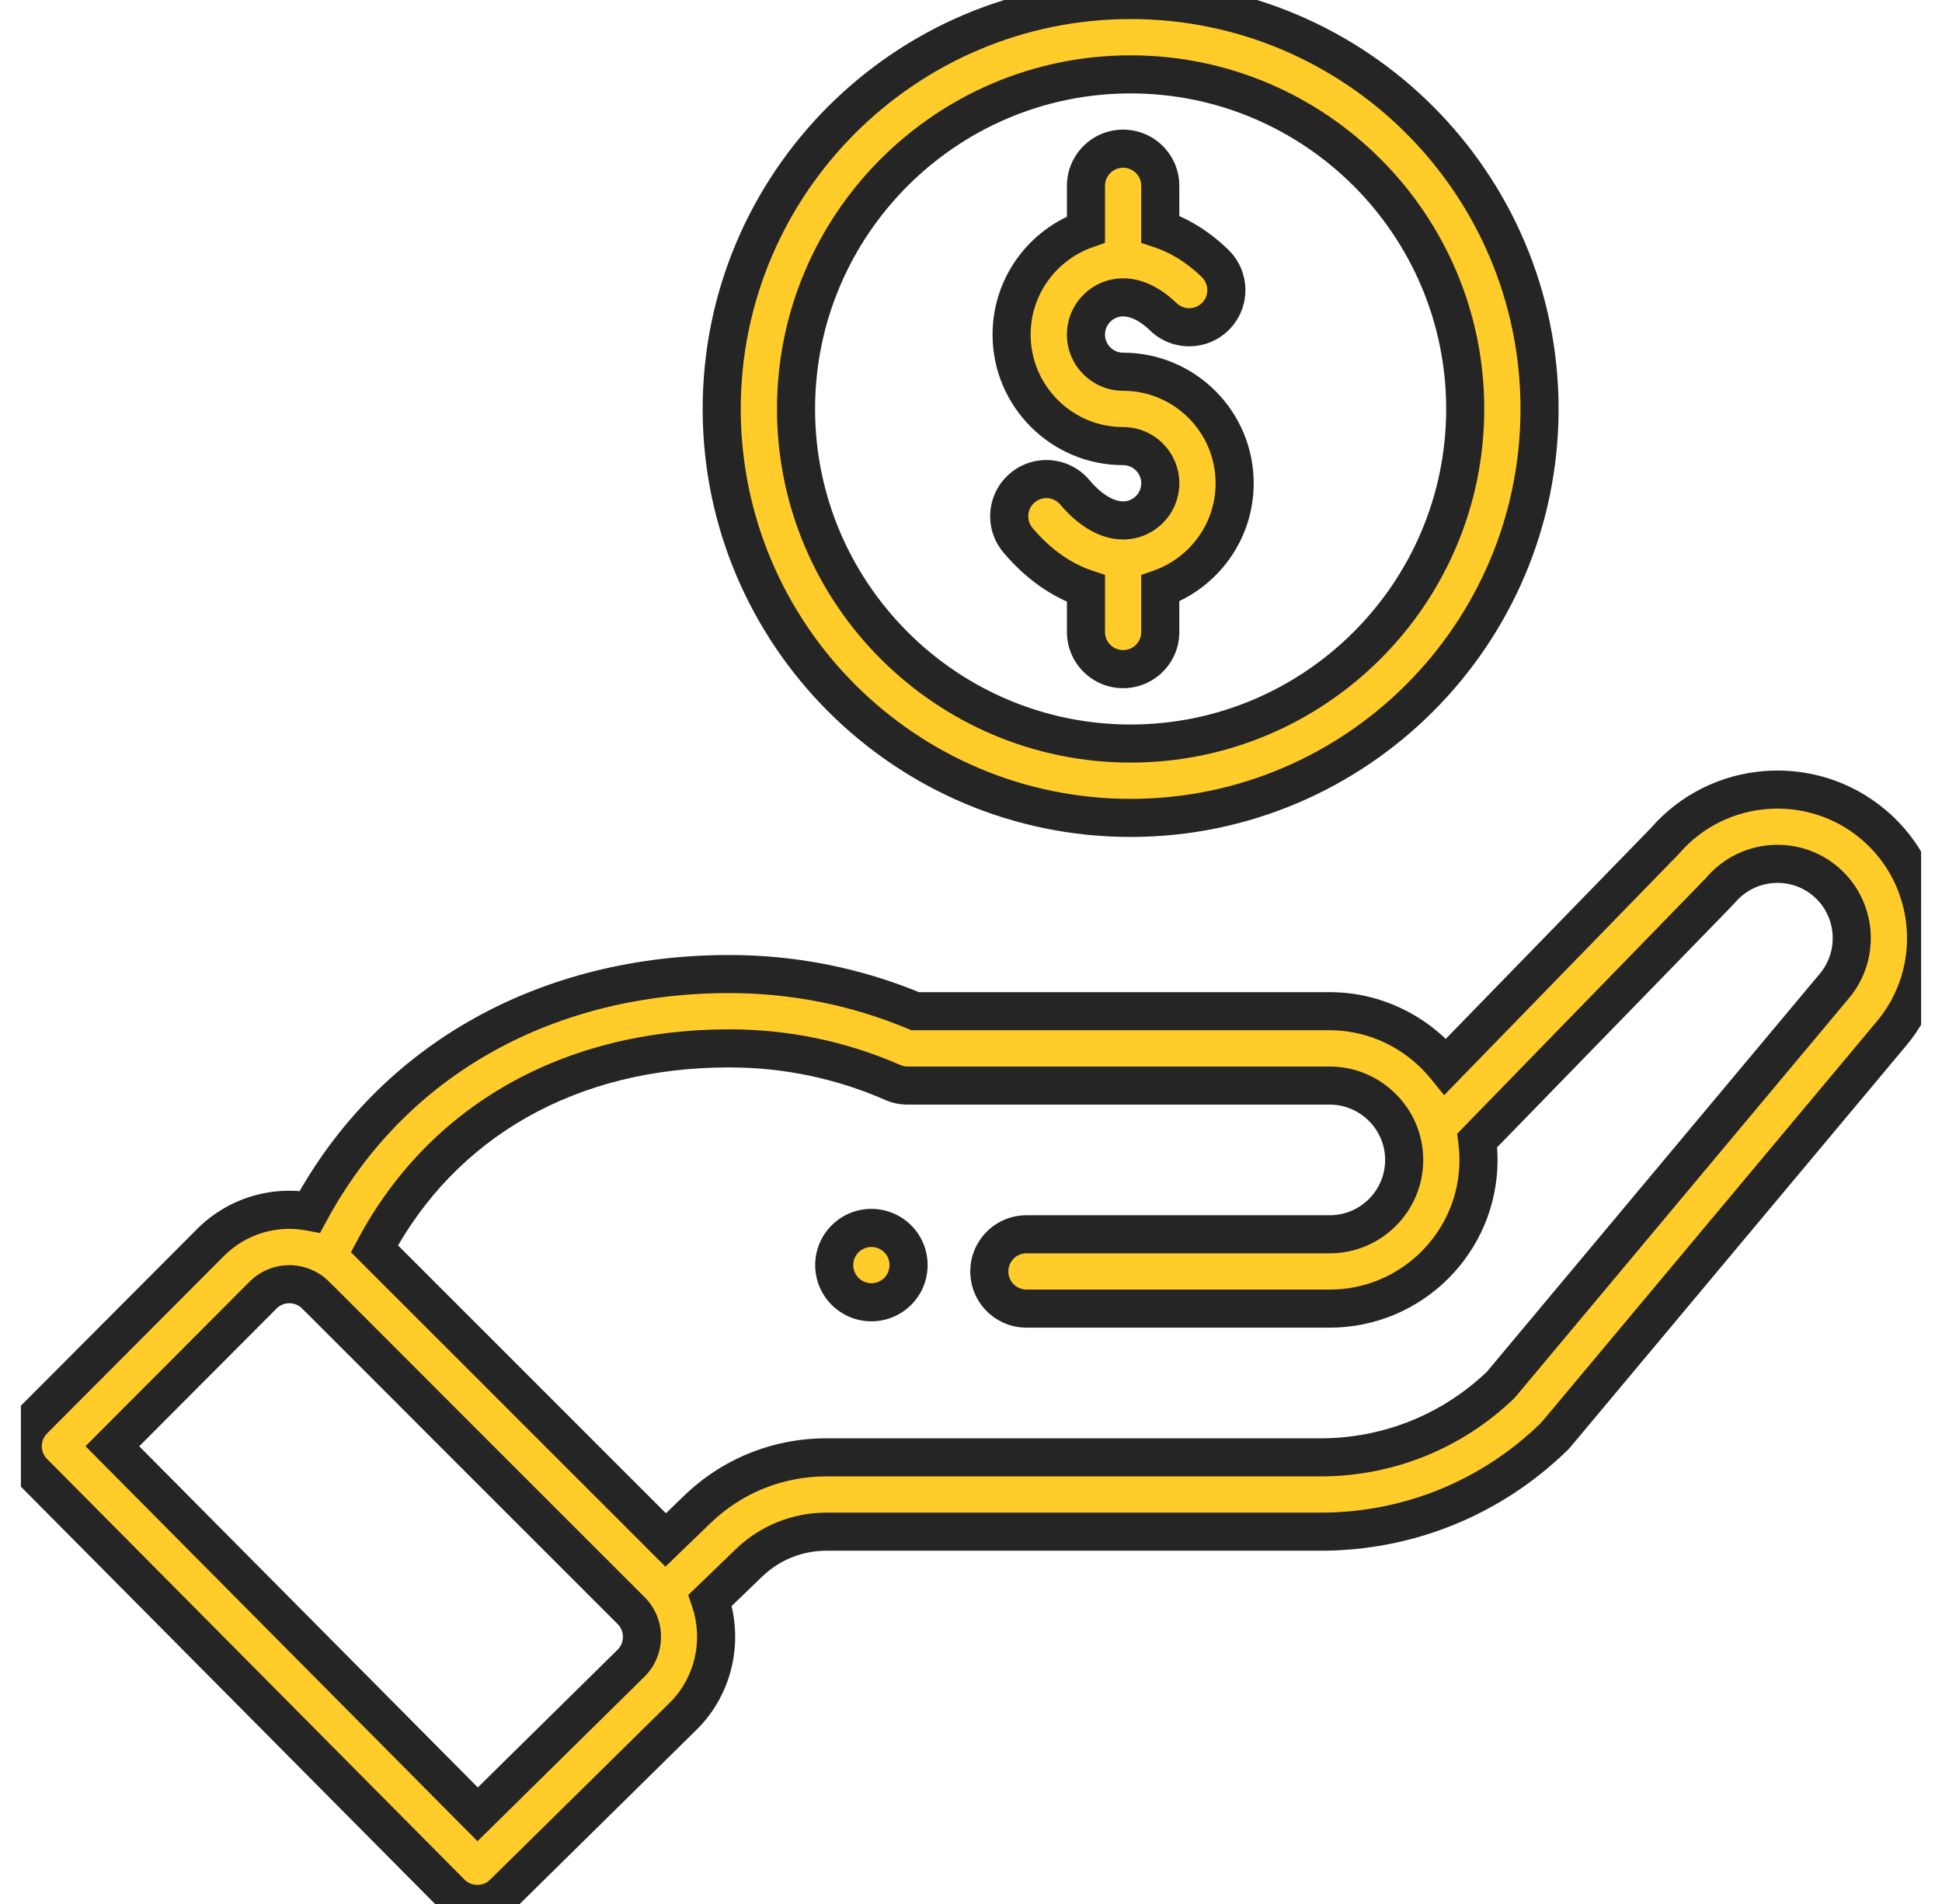
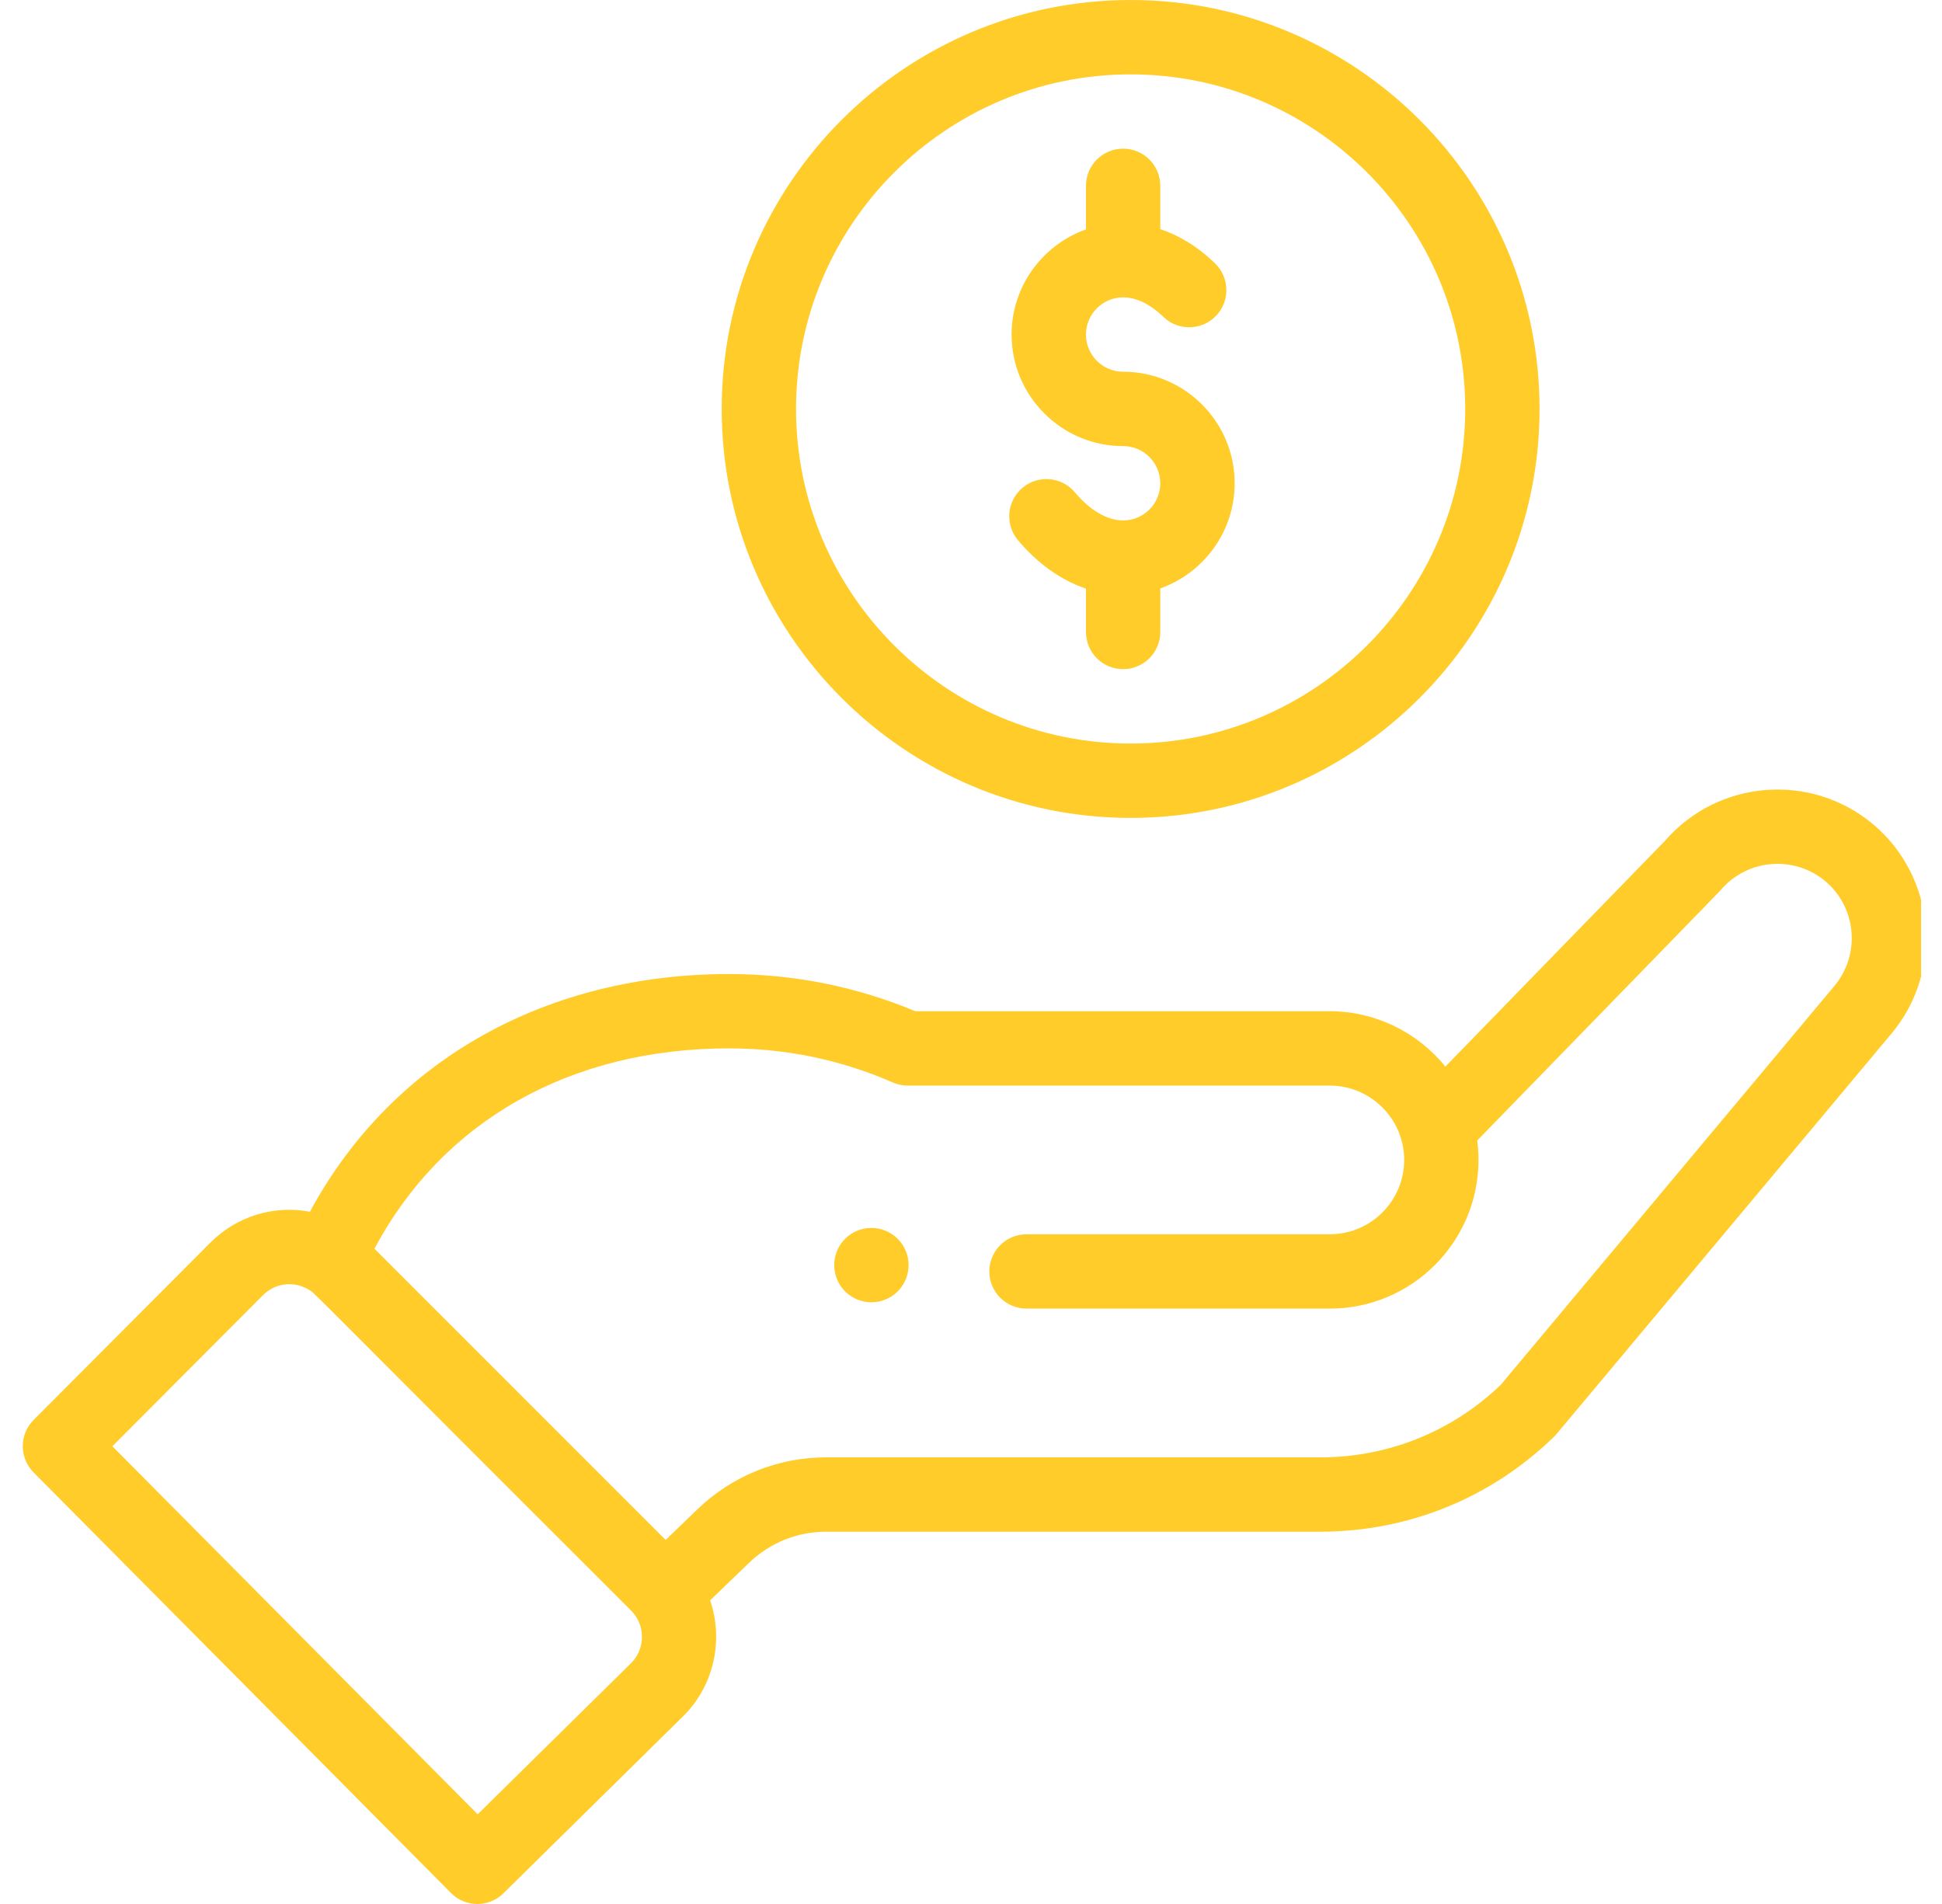
<svg xmlns="http://www.w3.org/2000/svg" width="51" height="50" viewBox="0 0 51 50" fill="none">
  <g clip-path="url(#clip0_930_885)">
    <path fill-rule="evenodd" clip-rule="evenodd" d="M29.692 21.479C23.771 21.479 18.953 16.661 18.953 10.739C18.953 4.818 23.771 0 29.692 0C35.614 0 40.431 4.818 40.431 10.739C40.431 16.661 35.614 21.479 29.692 21.479ZM29.692 19.526C34.537 19.526 38.479 15.584 38.479 10.739C38.479 5.894 34.537 1.953 29.692 1.953C24.847 1.953 20.905 5.894 20.905 10.739C20.905 15.584 24.847 19.526 29.692 19.526ZM23.575 32.532C23.956 32.913 23.956 33.532 23.575 33.913C23.194 34.294 22.576 34.294 22.194 33.913C21.813 33.532 21.813 32.913 22.194 32.532C22.576 32.151 23.194 32.151 23.575 32.532ZM11.843 49.711C12.221 50.093 12.837 50.097 13.221 49.719L17.954 45.056C18.758 44.252 19.003 43.061 18.649 42.026L19.667 41.045C20.215 40.515 20.937 40.223 21.7 40.223H34.679C36.981 40.223 39.158 39.339 40.807 37.733C40.81 37.731 40.811 37.73 40.812 37.729C40.813 37.728 40.814 37.727 40.815 37.727C40.83 37.716 40.842 37.701 42.434 35.798C43.661 34.33 45.829 31.737 49.662 27.156C51.051 25.512 50.844 23.043 49.198 21.652C47.563 20.273 45.113 20.471 43.719 22.087L37.958 28.009C37.231 27.113 36.122 26.555 34.923 26.555H24.036C22.487 25.907 20.843 25.579 19.147 25.579C14.446 25.579 10.341 27.75 8.138 31.821C7.21 31.645 6.231 31.926 5.527 32.63L0.883 37.289C0.503 37.669 0.503 38.284 0.881 38.666L11.843 49.711ZM19.147 27.531C20.642 27.531 22.088 27.832 23.445 28.426C23.569 28.48 23.702 28.508 23.836 28.508H34.923C35.982 28.508 36.876 29.371 36.876 30.46C36.876 31.537 36 32.413 34.923 32.413H26.957C26.419 32.413 25.981 32.85 25.981 33.389C25.981 33.929 26.419 34.365 26.957 34.365H34.923C37.076 34.365 38.828 32.614 38.828 30.46C38.828 30.289 38.816 30.119 38.794 29.95C40.594 28.099 41.895 26.762 42.833 25.799L42.86 25.771L42.867 25.764C44.8 23.777 45.163 23.403 45.186 23.376C45.882 22.555 47.117 22.451 47.939 23.144C48.761 23.839 48.865 25.074 48.168 25.899L39.411 36.368C38.132 37.595 36.453 38.271 34.679 38.271H21.7C20.428 38.271 19.224 38.757 18.311 39.64L17.481 40.44L9.833 32.792C11.62 29.439 14.975 27.531 19.147 27.531ZM6.909 34.01C7.231 33.688 7.725 33.63 8.117 33.873C8.128 33.879 8.136 33.884 8.144 33.888C8.211 33.927 8.268 33.984 9.845 35.564C11.024 36.745 13.053 38.779 16.573 42.294C16.964 42.684 16.943 43.306 16.579 43.67L12.544 47.645L2.951 37.98L6.909 34.01ZM28.519 6.025V4.881C28.519 4.341 28.956 3.904 29.495 3.904C30.034 3.904 30.471 4.341 30.471 4.881V6.018C30.918 6.166 31.414 6.437 31.909 6.917C32.296 7.292 32.307 7.91 31.932 8.297C31.557 8.684 30.939 8.695 30.551 8.32C30.206 7.986 29.841 7.809 29.495 7.809C28.957 7.809 28.519 8.248 28.519 8.786C28.519 9.324 28.957 9.762 29.495 9.762C31.11 9.762 32.424 11.076 32.424 12.691C32.424 13.964 31.608 15.049 30.471 15.452V16.596C30.471 17.136 30.034 17.572 29.495 17.572C28.956 17.572 28.519 17.136 28.519 16.596V15.457C27.869 15.239 27.255 14.806 26.733 14.185C26.386 13.773 26.439 13.157 26.852 12.81C27.265 12.463 27.881 12.516 28.228 12.929C28.628 13.405 29.078 13.667 29.495 13.667C30.034 13.667 30.471 13.229 30.471 12.691C30.471 12.153 30.034 11.715 29.495 11.715C27.88 11.715 26.566 10.401 26.566 8.786C26.566 7.513 27.383 6.428 28.519 6.025Z" fill="#FFCC29" />
-     <path d="M23.575 33.913L23.928 34.267L23.929 34.267L23.575 33.913ZM23.575 32.532L23.929 32.178L23.928 32.178L23.575 32.532ZM22.194 33.913L21.84 34.266L21.841 34.267L22.194 33.913ZM22.194 32.532L21.841 32.178L21.84 32.179L22.194 32.532ZM13.221 49.719L13.572 50.075L13.572 50.075L13.221 49.719ZM11.843 49.711L12.198 49.359L12.198 49.359L11.843 49.711ZM17.954 45.056L18.305 45.412L18.308 45.41L17.954 45.056ZM18.649 42.026L18.302 41.667L18.073 41.887L18.176 42.188L18.649 42.026ZM19.667 41.045L20.014 41.404L20.015 41.404L19.667 41.045ZM40.807 37.733L40.459 37.375L40.459 37.375L40.807 37.733ZM40.812 37.729L41.13 38.115L41.13 38.115L40.812 37.729ZM40.815 37.727L40.513 37.328L40.513 37.329L40.815 37.727ZM42.434 35.798L42.817 36.118L42.434 35.798ZM49.662 27.156L49.28 26.833L49.278 26.835L49.662 27.156ZM49.198 21.652L49.521 21.27L49.52 21.27L49.198 21.652ZM43.719 22.087L44.078 22.436L44.088 22.425L44.098 22.414L43.719 22.087ZM37.958 28.009L37.57 28.324L37.925 28.76L38.317 28.357L37.958 28.009ZM24.036 26.555L23.843 27.017L23.936 27.055H24.036V26.555ZM8.138 31.821L8.045 32.313L8.404 32.381L8.578 32.059L8.138 31.821ZM5.527 32.63L5.173 32.277L5.173 32.278L5.527 32.63ZM0.883 37.289L0.528 36.936L0.528 36.936L0.883 37.289ZM0.881 38.666L0.526 39.018L0.526 39.018L0.881 38.666ZM23.445 28.426L23.646 27.968L23.645 27.968L23.445 28.426ZM38.794 29.95L38.435 29.601L38.267 29.775L38.298 30.015L38.794 29.95ZM42.833 25.799L42.474 25.45L42.474 25.45L42.833 25.799ZM42.86 25.771L43.218 26.12L43.218 26.12L42.86 25.771ZM42.867 25.764L42.508 25.415L42.508 25.415L42.867 25.764ZM45.186 23.376L44.804 23.053L44.803 23.055L45.186 23.376ZM47.939 23.144L48.262 22.762L48.261 22.761L47.939 23.144ZM48.168 25.899L47.786 25.577L47.784 25.579L48.168 25.899ZM39.411 36.368L39.757 36.728L39.777 36.709L39.794 36.689L39.411 36.368ZM18.311 39.64L18.658 39.999L18.659 39.999L18.311 39.64ZM17.481 40.44L17.128 40.794L17.475 41.141L17.829 40.8L17.481 40.44ZM9.833 32.792L9.392 32.557L9.217 32.884L9.479 33.146L9.833 32.792ZM8.117 33.873L7.855 34.298L7.857 34.3L8.117 33.873ZM6.909 34.01L6.555 33.657L6.555 33.657L6.909 34.01ZM8.144 33.888L8.394 33.456L8.394 33.456L8.144 33.888ZM9.845 35.564L9.491 35.917L9.845 35.564ZM16.573 42.294L16.927 41.941L16.927 41.941L16.573 42.294ZM16.579 43.67L16.93 44.026L16.932 44.024L16.579 43.67ZM12.544 47.645L12.189 47.998L12.54 48.351L12.895 48.002L12.544 47.645ZM2.951 37.98L2.597 37.626L2.246 37.979L2.596 38.332L2.951 37.98ZM28.519 6.025L28.686 6.496L29.019 6.378V6.025H28.519ZM30.471 6.018H29.971V6.379L30.314 6.493L30.471 6.018ZM31.909 6.917L32.257 6.558L32.257 6.557L31.909 6.917ZM31.932 8.297L32.291 8.645L32.291 8.645L31.932 8.297ZM30.551 8.32L30.203 8.679L30.203 8.679L30.551 8.32ZM30.471 15.452L30.304 14.981L29.971 15.099V15.452H30.471ZM28.519 15.457H29.019V15.097L28.678 14.983L28.519 15.457ZM26.733 14.185L27.116 13.864L27.116 13.864L26.733 14.185ZM26.852 12.81L26.53 12.427L26.53 12.427L26.852 12.81ZM28.228 12.929L28.61 12.607L28.61 12.607L28.228 12.929ZM18.453 10.739C18.453 16.937 23.494 21.979 29.692 21.979V20.979C24.047 20.979 19.453 16.385 19.453 10.739H18.453ZM29.692 -0.5C23.495 -0.5 18.453 4.541 18.453 10.739H19.453C19.453 5.094 24.047 0.5 29.692 0.5V-0.5ZM40.931 10.739C40.931 4.541 35.89 -0.5 29.692 -0.5V0.5C35.338 0.5 39.931 5.094 39.931 10.739H40.931ZM29.692 21.979C35.89 21.979 40.931 16.937 40.931 10.739H39.931C39.931 16.385 35.338 20.979 29.692 20.979V21.979ZM37.979 10.739C37.979 15.308 34.261 19.026 29.692 19.026V20.026C34.813 20.026 38.979 15.86 38.979 10.739H37.979ZM29.692 2.453C34.261 2.453 37.979 6.171 37.979 10.739H38.979C38.979 5.618 34.813 1.453 29.692 1.453V2.453ZM21.405 10.739C21.405 6.171 25.123 2.453 29.692 2.453V1.453C24.571 1.453 20.405 5.618 20.405 10.739H21.405ZM29.692 19.026C25.123 19.026 21.405 15.308 21.405 10.739H20.405C20.405 15.86 24.571 20.026 29.692 20.026V19.026ZM23.929 34.267C24.505 33.69 24.505 32.755 23.929 32.178L23.221 32.885C23.407 33.072 23.407 33.373 23.221 33.56L23.929 34.267ZM21.841 34.267C22.418 34.843 23.352 34.843 23.928 34.267L23.222 33.559C23.036 33.745 22.734 33.745 22.547 33.559L21.841 34.267ZM21.84 32.179C21.264 32.756 21.264 33.689 21.84 34.266L22.548 33.56C22.362 33.374 22.362 33.071 22.548 32.885L21.84 32.179ZM23.928 32.178C23.352 31.602 22.418 31.602 21.841 32.178L22.547 32.886C22.734 32.7 23.036 32.7 23.222 32.886L23.928 32.178ZM12.87 49.363C12.683 49.547 12.383 49.545 12.198 49.359L11.488 50.063C12.06 50.64 12.992 50.647 13.572 50.075L12.87 49.363ZM17.603 44.7L12.87 49.363L13.572 50.075L18.305 45.412L17.603 44.7ZM18.176 42.188C18.47 43.049 18.265 44.038 17.601 44.703L18.308 45.41C19.252 44.466 19.535 43.074 19.122 41.865L18.176 42.188ZM19.32 40.685L18.302 41.667L18.996 42.386L20.014 41.404L19.32 40.685ZM21.7 39.723C20.808 39.723 19.961 40.065 19.32 40.685L20.015 41.404C20.47 40.965 21.067 40.723 21.7 40.723V39.723ZM34.679 39.723H21.7V40.723H34.679V39.723ZM40.459 37.375C38.902 38.89 36.851 39.723 34.679 39.723V40.723C37.112 40.723 39.413 39.788 41.156 38.092L40.459 37.375ZM40.495 37.342C40.481 37.354 40.469 37.366 40.459 37.375L41.156 38.092C41.151 38.097 41.142 38.105 41.13 38.115L40.495 37.342ZM40.513 37.329C40.515 37.327 40.505 37.334 40.495 37.343L41.13 38.115C41.122 38.122 41.113 38.128 41.118 38.125L40.513 37.329ZM42.05 35.477C41.254 36.429 40.853 36.908 40.65 37.151C40.548 37.273 40.497 37.333 40.471 37.362C40.43 37.41 40.465 37.365 40.513 37.328L41.117 38.126C41.173 38.083 41.215 38.032 41.23 38.014C41.26 37.979 41.315 37.914 41.416 37.793C41.62 37.55 42.022 37.07 42.817 36.118L42.05 35.477ZM49.278 26.835C45.445 31.417 43.278 34.009 42.05 35.477L42.817 36.118C44.045 34.65 46.212 32.058 50.045 27.477L49.278 26.835ZM48.875 22.034C50.31 23.247 50.491 25.4 49.28 26.833L50.044 27.479C51.612 25.623 51.377 22.839 49.521 21.27L48.875 22.034ZM44.098 22.414C45.313 21.005 47.45 20.833 48.876 22.034L49.52 21.27C47.675 19.715 44.913 19.938 43.341 21.761L44.098 22.414ZM38.317 28.357L44.078 22.436L43.361 21.739L37.6 27.66L38.317 28.357ZM34.923 27.055C35.965 27.055 36.934 27.541 37.57 28.324L38.346 27.693C37.528 26.686 36.278 26.055 34.923 26.055V27.055ZM24.036 27.055H34.923V26.055H24.036V27.055ZM19.147 26.079C20.778 26.079 22.356 26.394 23.843 27.017L24.229 26.094C22.618 25.42 20.909 25.079 19.147 25.079V26.079ZM8.578 32.059C10.683 28.169 14.606 26.079 19.147 26.079V25.079C14.286 25.079 9.999 27.331 7.698 31.583L8.578 32.059ZM5.88 32.984C6.465 32.399 7.276 32.167 8.045 32.313L8.231 31.33C7.144 31.124 5.997 31.453 5.173 32.277L5.88 32.984ZM1.237 37.642L5.881 32.983L5.173 32.278L0.528 36.936L1.237 37.642ZM1.236 38.314C1.051 38.127 1.052 37.827 1.237 37.642L0.528 36.936C-0.045 37.511 -0.046 38.441 0.526 39.018L1.236 38.314ZM12.198 49.359L1.236 38.313L0.526 39.018L11.488 50.063L12.198 49.359ZM23.645 27.968C22.225 27.346 20.711 27.031 19.147 27.031V28.031C20.574 28.031 21.951 28.318 23.244 28.884L23.645 27.968ZM23.836 28.008C23.771 28.008 23.706 27.994 23.646 27.968L23.244 28.884C23.431 28.966 23.633 29.008 23.836 29.008V28.008ZM34.923 28.008H23.836V29.008H34.923V28.008ZM37.376 30.46C37.376 29.09 36.252 28.008 34.923 28.008V29.008C35.711 29.008 36.376 29.653 36.376 30.46H37.376ZM34.923 32.913C36.276 32.913 37.376 31.813 37.376 30.46H36.376C36.376 31.261 35.724 31.913 34.923 31.913V32.913ZM26.957 32.913H34.923V31.913H26.957V32.913ZM26.481 33.389C26.481 33.126 26.695 32.913 26.957 32.913V31.913C26.142 31.913 25.481 32.574 25.481 33.389H26.481ZM26.957 33.865C26.695 33.865 26.481 33.652 26.481 33.389H25.481C25.481 34.205 26.142 34.865 26.957 34.865V33.865ZM34.923 33.865H26.957V34.865H34.923V33.865ZM38.328 30.46C38.328 32.338 36.8 33.865 34.923 33.865V34.865C37.352 34.865 39.328 32.89 39.328 30.46H38.328ZM38.298 30.015C38.318 30.164 38.328 30.312 38.328 30.46H39.328C39.328 30.265 39.314 30.073 39.289 29.885L38.298 30.015ZM42.474 25.45C41.537 26.413 40.236 27.75 38.435 29.601L39.152 30.299C40.953 28.448 42.254 27.111 43.191 26.148L42.474 25.45ZM42.501 25.422L42.474 25.45L43.191 26.148L43.218 26.12L42.501 25.422ZM42.508 25.415L42.501 25.422L43.218 26.12L43.225 26.113L42.508 25.415ZM44.803 23.055C44.807 23.05 44.734 23.127 44.384 23.487C44.049 23.832 43.475 24.422 42.508 25.415L43.225 26.113C44.192 25.119 44.766 24.529 45.102 24.183C45.423 23.853 45.542 23.73 45.569 23.698L44.803 23.055ZM48.261 22.761C47.228 21.891 45.678 22.022 44.805 23.053L45.568 23.7C46.086 23.088 47.006 23.011 47.617 23.526L48.261 22.761ZM48.55 26.222C49.425 25.186 49.295 23.636 48.262 22.762L47.616 23.526C48.227 24.042 48.306 24.962 47.786 25.577L48.55 26.222ZM39.794 36.689L48.551 26.22L47.784 25.579L39.028 36.047L39.794 36.689ZM34.679 38.771C36.583 38.771 38.385 38.045 39.757 36.728L39.065 36.007C37.879 37.145 36.324 37.771 34.679 37.771V38.771ZM21.7 38.771H34.679V37.771H21.7V38.771ZM18.659 39.999C19.478 39.207 20.558 38.771 21.7 38.771V37.771C20.299 37.771 18.97 38.307 17.964 39.28L18.659 39.999ZM17.829 40.8L18.658 39.999L17.964 39.28L17.134 40.081L17.829 40.8ZM9.479 33.146L17.128 40.794L17.835 40.087L10.187 32.439L9.479 33.146ZM19.147 27.031C14.81 27.031 11.275 29.023 9.392 32.557L10.274 33.027C11.966 29.854 15.139 28.031 19.147 28.031V27.031ZM8.38 33.448C7.792 33.084 7.042 33.17 6.555 33.657L7.262 34.364C7.419 34.207 7.658 34.177 7.855 34.298L8.38 33.448ZM8.394 33.456C8.39 33.453 8.387 33.451 8.384 33.45C8.381 33.448 8.381 33.448 8.379 33.447C8.377 33.446 8.377 33.446 8.378 33.446L7.857 34.3C7.868 34.307 7.878 34.312 7.884 34.316C7.887 34.317 7.89 34.319 7.891 34.32C7.893 34.321 7.893 34.321 7.893 34.321L8.394 33.456ZM10.198 35.211C9.412 34.422 9.001 34.011 8.78 33.792C8.581 33.597 8.497 33.515 8.394 33.456L7.893 34.321C7.858 34.301 7.837 34.267 8.078 34.505C8.295 34.719 8.702 35.126 9.491 35.917L10.198 35.211ZM16.927 41.941C13.407 38.425 11.378 36.392 10.198 35.211L9.491 35.917C10.67 37.099 12.7 39.132 16.22 42.648L16.927 41.941ZM16.932 44.024C17.486 43.47 17.518 42.531 16.927 41.941L16.22 42.648C16.41 42.838 16.399 43.143 16.225 43.317L16.932 44.024ZM12.895 48.002L16.93 44.026L16.228 43.314L12.193 47.289L12.895 48.002ZM2.596 38.332L12.189 47.998L12.899 47.293L3.306 37.627L2.596 38.332ZM6.555 33.657L2.597 37.626L3.305 38.333L7.263 34.363L6.555 33.657ZM28.019 4.881V6.025H29.019V4.881H28.019ZM29.495 3.404C28.68 3.404 28.019 4.065 28.019 4.881H29.019C29.019 4.617 29.233 4.404 29.495 4.404V3.404ZM30.971 4.881C30.971 4.065 30.311 3.404 29.495 3.404V4.404C29.758 4.404 29.971 4.617 29.971 4.881H30.971ZM30.971 6.018V4.881H29.971V6.018H30.971ZM32.257 6.557C31.707 6.025 31.146 5.715 30.629 5.543L30.314 6.493C30.689 6.617 31.12 6.849 31.561 7.276L32.257 6.557ZM32.291 8.645C32.858 8.059 32.842 7.125 32.257 6.558L31.561 7.276C31.75 7.459 31.755 7.761 31.572 7.95L32.291 8.645ZM30.203 8.679C30.79 9.246 31.724 9.231 32.291 8.645L31.573 7.949C31.39 8.138 31.088 8.143 30.899 7.96L30.203 8.679ZM29.495 8.309C29.668 8.309 29.915 8.4 30.203 8.679L30.899 7.961C30.497 7.572 30.015 7.309 29.495 7.309V8.309ZM29.019 8.786C29.019 8.524 29.233 8.309 29.495 8.309V7.309C28.681 7.309 28.019 7.972 28.019 8.786H29.019ZM29.495 9.262C29.233 9.262 29.019 9.048 29.019 8.786H28.019C28.019 9.6 28.681 10.262 29.495 10.262V9.262ZM32.924 12.691C32.924 10.8 31.387 9.262 29.495 9.262V10.262C30.834 10.262 31.924 11.352 31.924 12.691H32.924ZM30.639 15.923C31.968 15.452 32.924 14.183 32.924 12.691H31.924C31.924 13.745 31.248 14.646 30.304 14.981L30.639 15.923ZM30.971 16.596V15.452H29.971V16.596H30.971ZM29.495 18.072C30.31 18.072 30.971 17.412 30.971 16.596H29.971C29.971 16.859 29.758 17.072 29.495 17.072V18.072ZM28.019 16.596C28.019 17.412 28.68 18.072 29.495 18.072V17.072C29.232 17.072 29.019 16.859 29.019 16.596H28.019ZM28.019 15.457V16.596H29.019V15.457H28.019ZM26.35 14.507C26.922 15.187 27.61 15.679 28.36 15.931L28.678 14.983C28.127 14.798 27.587 14.425 27.116 13.864L26.35 14.507ZM26.53 12.427C25.906 12.952 25.825 13.883 26.35 14.507L27.116 13.864C26.946 13.662 26.972 13.362 27.174 13.192L26.53 12.427ZM28.61 12.607C28.085 11.983 27.154 11.903 26.53 12.427L27.174 13.193C27.375 13.023 27.676 13.049 27.845 13.251L28.61 12.607ZM29.495 13.167C29.287 13.167 28.963 13.027 28.61 12.607L27.845 13.25C28.293 13.784 28.87 14.167 29.495 14.167V13.167ZM29.971 12.691C29.971 12.953 29.757 13.167 29.495 13.167V14.167C30.31 14.167 30.971 13.505 30.971 12.691H29.971ZM29.495 12.215C29.757 12.215 29.971 12.429 29.971 12.691H30.971C30.971 11.877 30.31 11.215 29.495 11.215V12.215ZM26.066 8.786C26.066 10.677 27.604 12.215 29.495 12.215V11.215C28.156 11.215 27.066 10.125 27.066 8.786H26.066ZM28.352 5.554C27.023 6.025 26.066 7.294 26.066 8.786H27.066C27.066 7.732 27.742 6.831 28.686 6.496L28.352 5.554Z" fill="#252525" />
  </g>
  <defs>
    <clipPath id="clip0_930_885">
      <rect width="49.902" height="50" fill="white" transform="translate(0.549)" />
    </clipPath>
  </defs>
</svg>